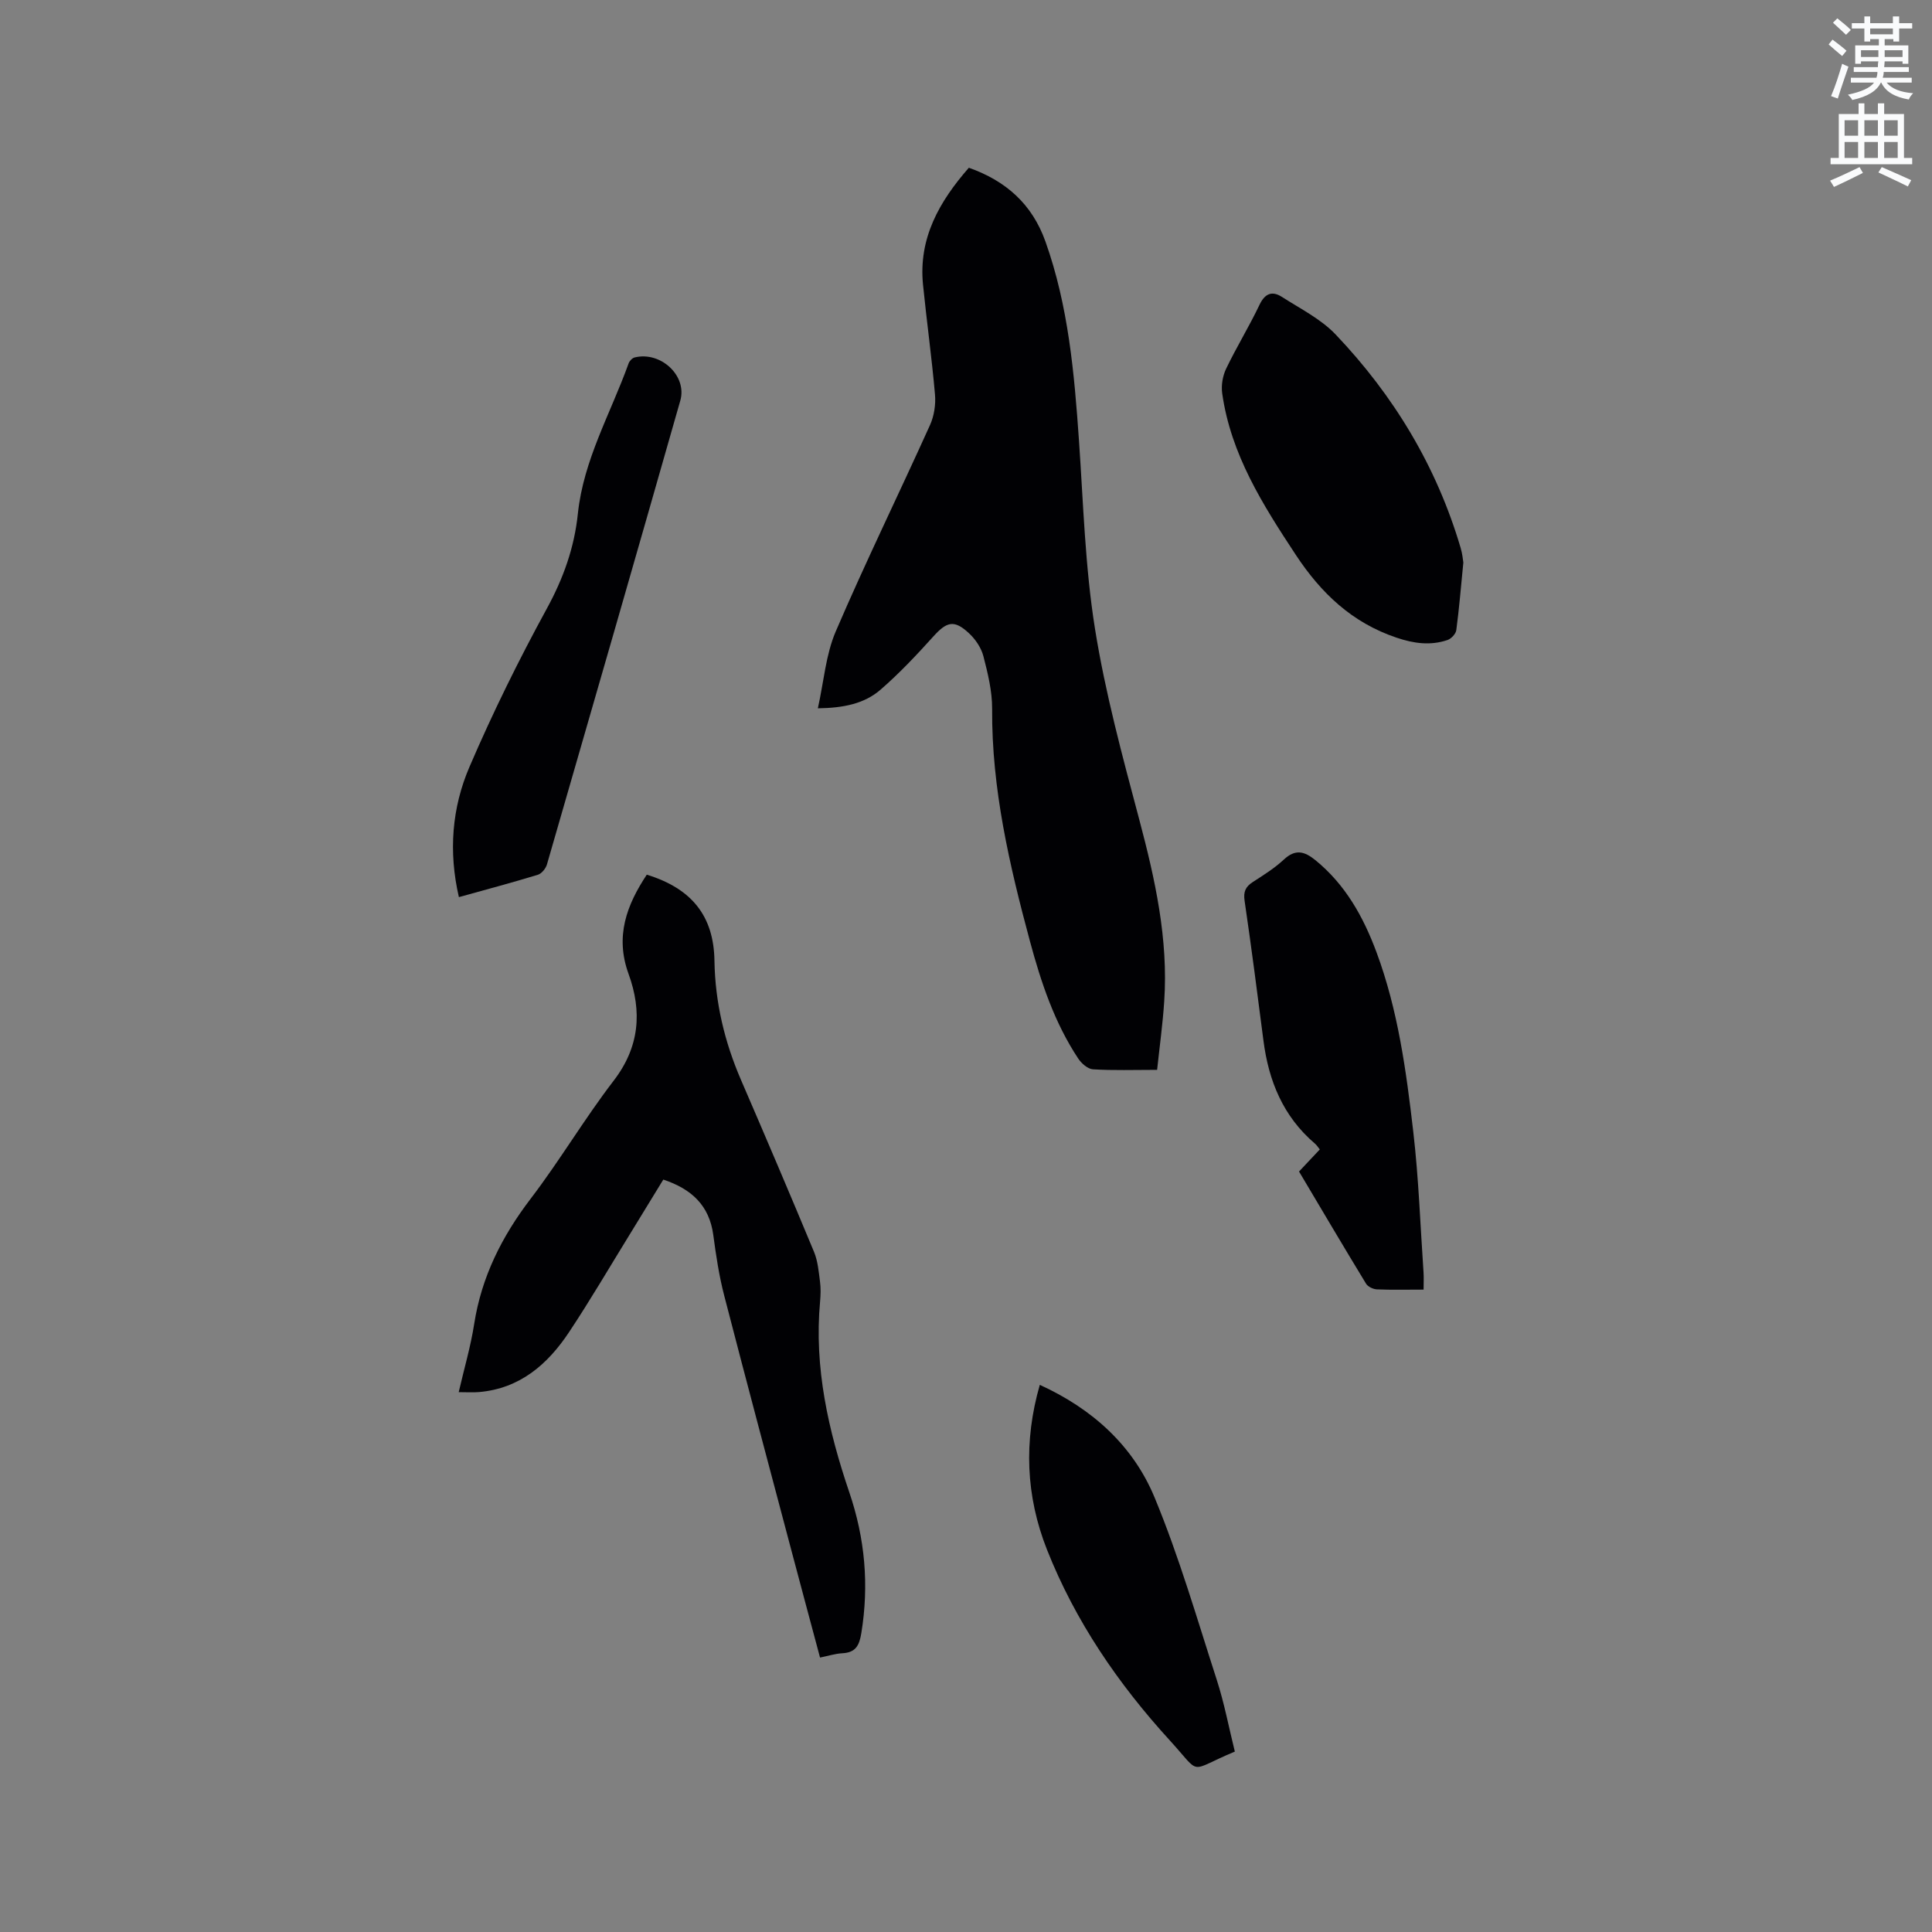
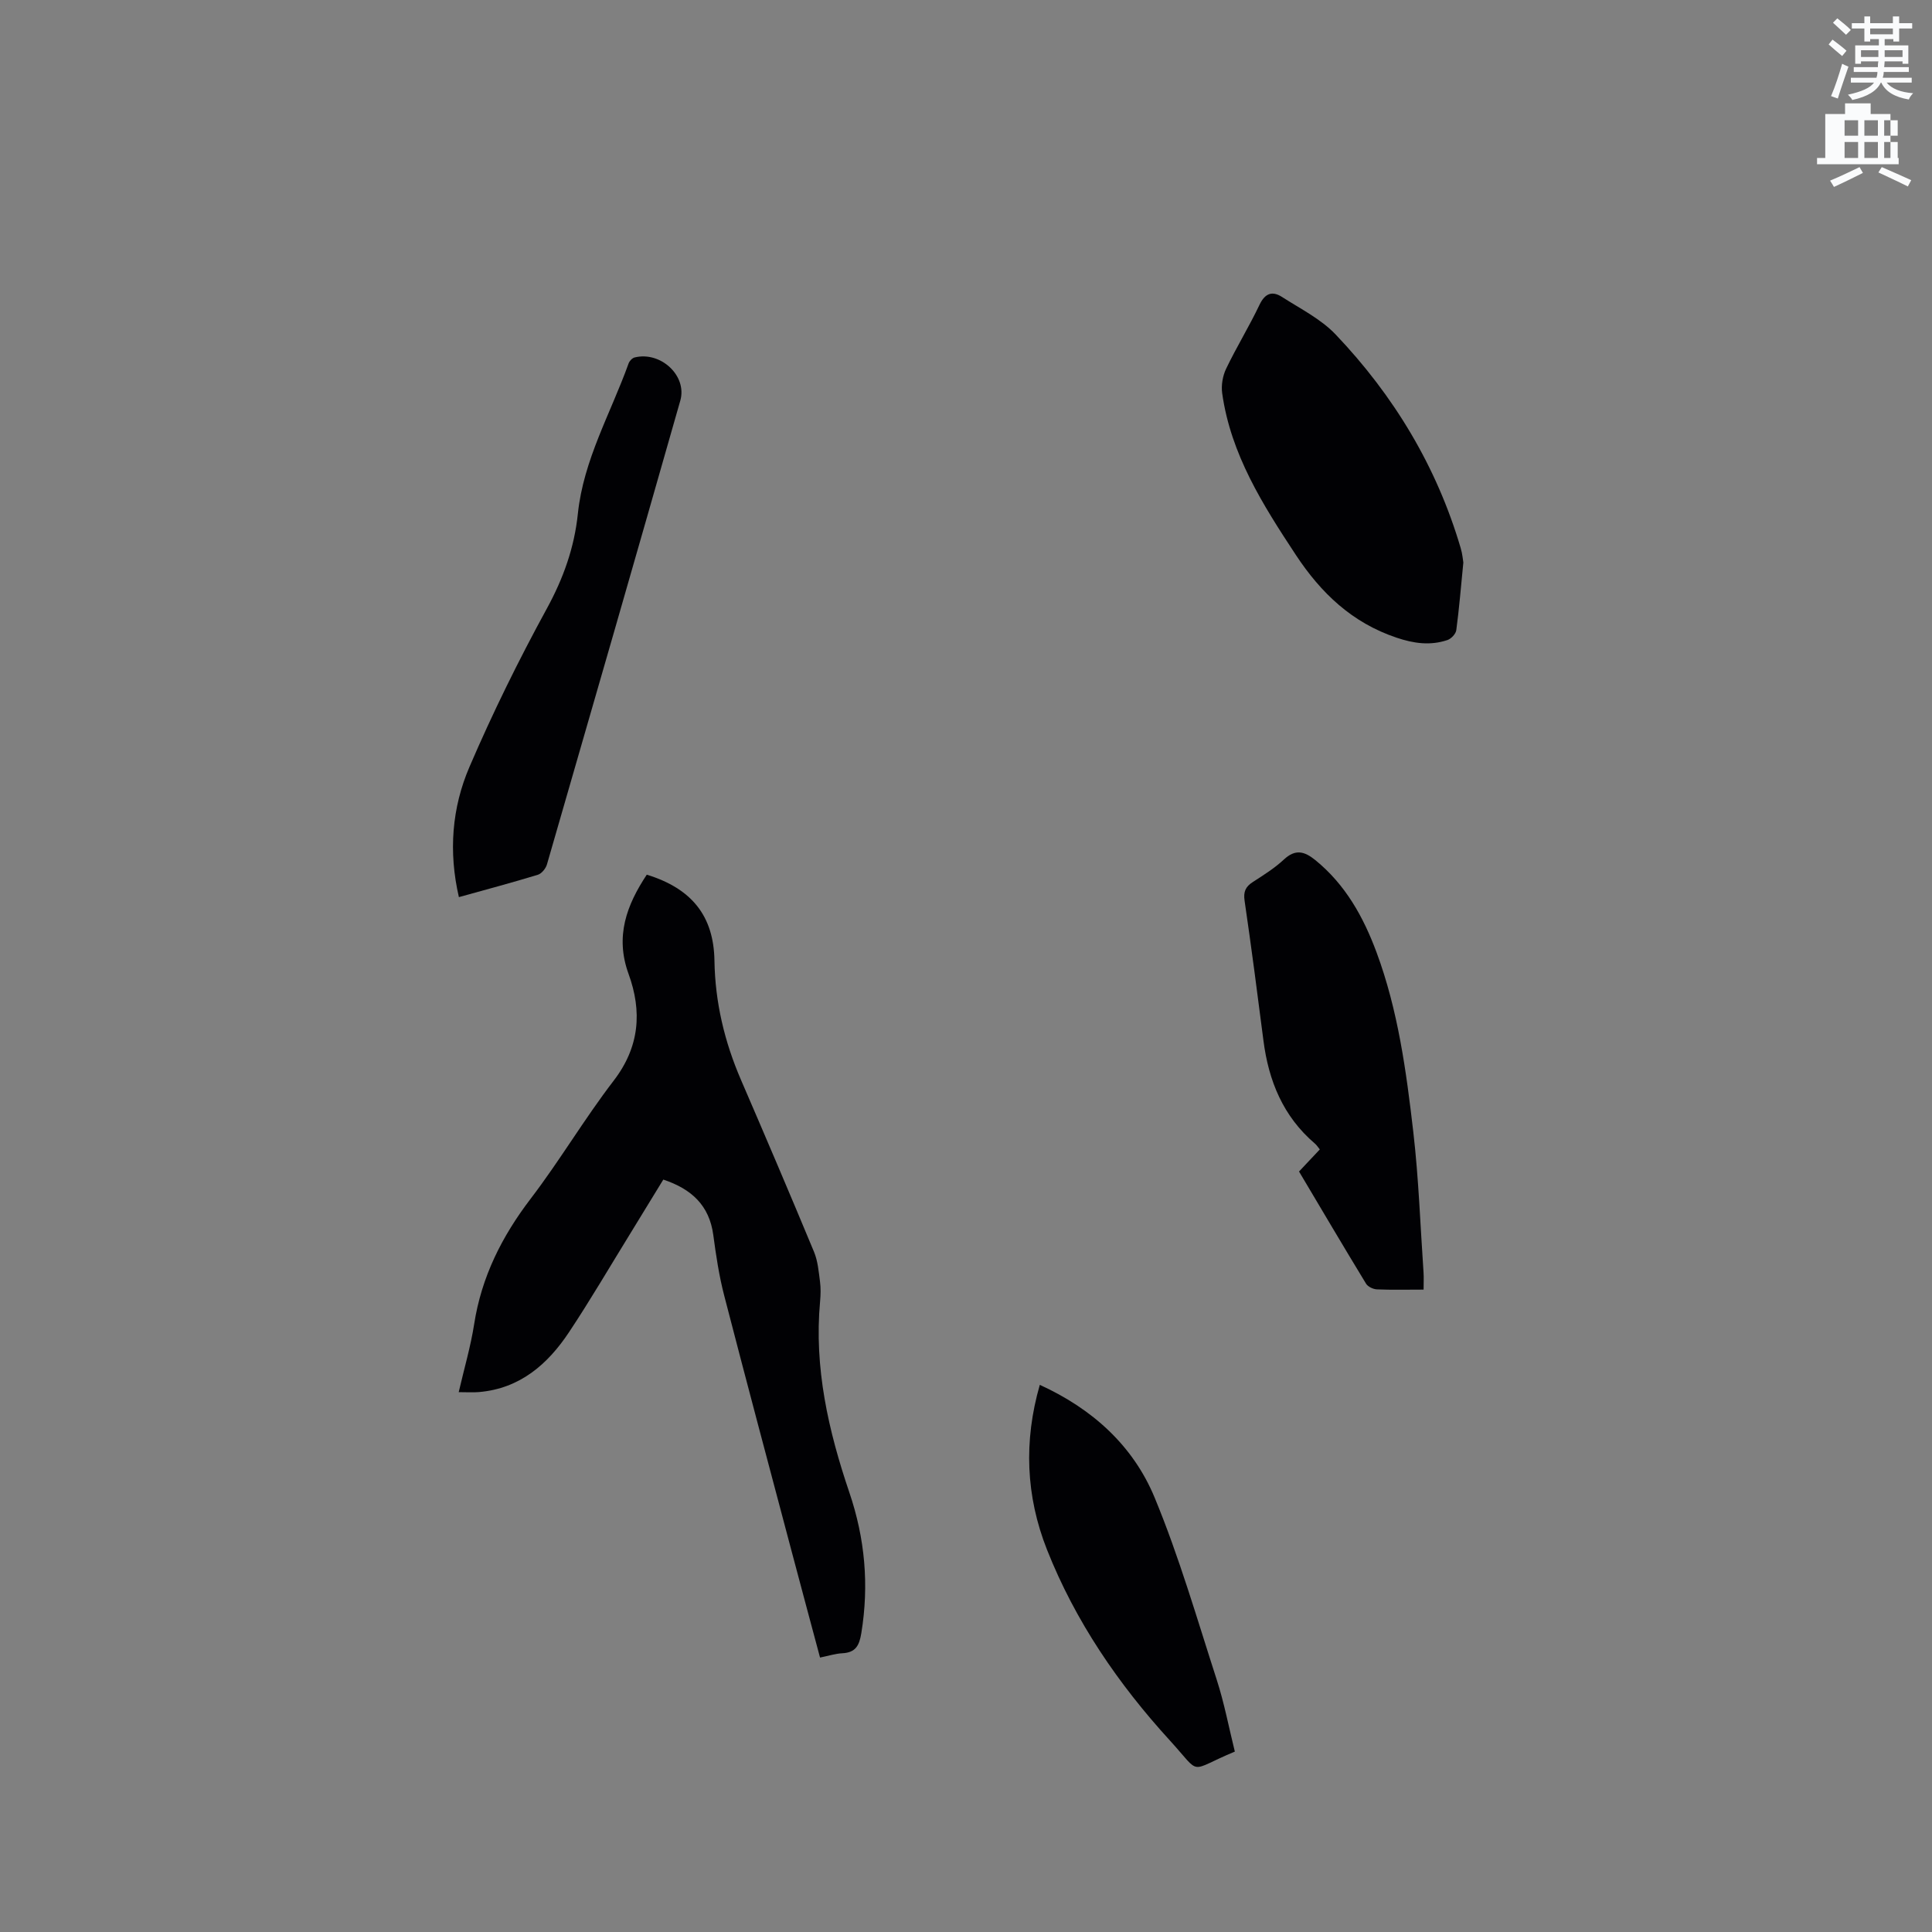
<svg xmlns="http://www.w3.org/2000/svg" enable-background="new 0 0 400 400" viewBox="0 0 400 400">
  <rect x="0" y="0" width="400" height="400" fill="#808080" stroke="none" />
  <path d="m378.6 9.2.8-1c.9.7 1.9 1.4 2.9 2.3l-.9 1.1c-1.1-.9-2-1.7-2.8-2.4zm.5 10.7c.9-2.1 1.6-4.3 2.3-6.7.4.2.8.4 1.3.6-.7 2.1-1.5 4.3-2.2 6.6zm.4-15.2.9-.9c1 .8 2 1.6 2.8 2.4l-1 1c-1-.9-1.9-1.8-2.7-2.5zm12.5-1.3h1.2v1.4h2.7v1.1h-2.7v2.7h-1.2v-.5h-1.8v1.3h4.9v3.8h-1.2v-.5h-3.7c0 .4-.1.9-.1 1.2h5.1v1h-5.2c0 .5-.1.9-.2 1.2h6v1h-5.2c1.1 1.3 2.9 2 5.5 2.2-.4.4-.7.8-.9 1.3-2.9-.5-4.8-1.6-5.7-3.5h-.1c-.8 1.7-2.7 2.9-5.9 3.6-.2-.4-.6-.8-.9-1.1 2.8-.6 4.6-1.4 5.4-2.5h-4.8v-1h5.3c.1-.3.2-.7.2-1.2h-4.9v-1h5c0-.4 0-.8.1-1.2h-3.6v.5h-1.2v-3.8h4.9v-1.3h-1.8v.5h-1.2v-2.7h-2.6v-1.1h2.6v-1.4h1.2v1.4h4.7v-1.4zm-6.7 8.4h3.6c0-.4 0-.9 0-1.4h-3.6zm1.9-4.7h4.7v-1.2h-4.7zm6.7 3.3h-3.7v1.4h3.7z" fill="#fafbfc" />
-   <path d="m384.7 21.4h1.3v2.2h2.8v-2.2h1.3v2.2h4.1v9.1h1.7v1.3h-16.9v-1.3h1.7v-9.1h4.1v-2.2zm.3 13.2.7 1.2c-1.8.9-3.8 1.9-6 2.9-.2-.4-.5-.8-.8-1.3 2.4-1 4.4-2 6.1-2.8zm-3.1-6.5h2.8v-3.2h-2.8zm0 4.6h2.8v-3.3h-2.8zm4.1-4.6h2.8v-3.2h-2.8zm0 4.6h2.8v-3.3h-2.8zm3.6 1.9c2.1.9 4.1 1.8 6.1 2.7l-.7 1.3c-2.2-1.1-4.2-2-6.1-2.9zm3.3-9.7h-2.8v3.2h2.8zm-2.8 7.8h2.8v-3.3h-2.8z" fill="#fafbfc" />
+   <path d="m384.7 21.4h1.3v2.2v-2.2h1.3v2.2h4.1v9.1h1.7v1.3h-16.9v-1.3h1.7v-9.1h4.1v-2.2zm.3 13.2.7 1.2c-1.8.9-3.8 1.9-6 2.9-.2-.4-.5-.8-.8-1.3 2.4-1 4.4-2 6.1-2.8zm-3.1-6.5h2.8v-3.2h-2.8zm0 4.6h2.8v-3.3h-2.8zm4.1-4.6h2.8v-3.2h-2.8zm0 4.6h2.8v-3.3h-2.8zm3.6 1.9c2.1.9 4.1 1.8 6.1 2.7l-.7 1.3c-2.2-1.1-4.2-2-6.1-2.9zm3.3-9.7h-2.8v3.2h2.8zm-2.8 7.8h2.8v-3.3h-2.8z" fill="#fafbfc" />
  <g fill="#010104">
-     <path d="m239.57 221.5c-4.82 0-9.07.15-13.29-.11-1.07-.07-2.38-1.22-3.04-2.22-4.92-7.42-7.7-15.77-9.99-24.26-4.25-15.77-7.95-31.63-7.84-48.14.02-3.65-.89-7.36-1.81-10.92-.45-1.73-1.63-3.48-2.96-4.72-3.07-2.88-4.61-2.45-7.39.63-3.46 3.84-7.03 7.63-10.93 11.02-3.36 2.92-7.66 3.79-12.99 3.87 1.24-5.59 1.64-11.09 3.69-15.89 6.18-14.39 13.07-28.46 19.52-42.74.86-1.9 1.22-4.26 1.04-6.34-.66-7.59-1.72-15.15-2.48-22.74-.96-9.6 3.34-17.18 9.49-24.21 7.68 2.72 13.09 7.51 15.86 15.28 4.75 13.34 5.97 27.23 6.94 41.2.9 13 1.26 26.11 3.31 38.94 2.13 13.34 5.7 26.48 9.18 39.56 3.28 12.35 6.02 24.71 5.16 37.58-.3 4.63-.94 9.23-1.47 14.21z" />
    <path d="m169.78 343.18c-1.98-7.42-3.94-14.65-5.85-21.88-4.69-17.69-9.42-35.38-14-53.1-1.06-4.09-1.69-8.3-2.25-12.5-.82-6.12-4.49-9.53-10.35-11.48-2.33 3.8-4.63 7.58-6.94 11.34-4.17 6.76-8.18 13.63-12.57 20.24-4.42 6.66-10.16 11.67-18.62 12.41-1.24.11-2.5.02-4.23.02 1.14-4.92 2.48-9.46 3.2-14.09 1.52-9.77 5.73-18.14 11.7-25.96 6.04-7.91 11.12-16.54 17.18-24.43 5.38-7 5.92-14.34 3.08-22.13-2.82-7.76-.39-14.24 3.78-20.53 9.31 2.87 13.87 8.55 14.01 17.83.14 8.61 2.08 16.75 5.48 24.63 5.12 11.85 10.19 23.73 15.14 35.65.78 1.89.96 4.06 1.23 6.12.18 1.35.14 2.76.02 4.13-1.26 13.69 1.71 26.74 6.06 39.55 3.24 9.53 4.1 19.16 2.48 29.11-.43 2.64-1.21 4.04-3.96 4.18-1.44.08-2.86.54-4.59.89z" />
    <path d="m302.97 116.46c-.51 5.16-.87 9.6-1.46 14-.1.78-1.06 1.8-1.85 2.06-3.53 1.18-6.95.71-10.53-.5-9.19-3.09-15.61-9.2-20.84-17.13-6.85-10.39-13.47-20.83-15.25-33.47-.23-1.64.1-3.59.82-5.09 2.15-4.48 4.77-8.73 6.9-13.21 1.15-2.42 2.65-2.94 4.68-1.63 3.8 2.44 8.03 4.55 11.08 7.75 12.05 12.66 20.92 27.33 25.89 44.2.37 1.21.47 2.48.56 3.02z" />
    <path d="m294.74 267c-3.53 0-6.59.08-9.65-.05-.78-.03-1.87-.54-2.26-1.17-4.67-7.67-9.23-15.41-13.88-23.23 1.47-1.56 2.84-3.02 4.3-4.57-.36-.45-.64-.9-1.02-1.22-6.57-5.61-9.58-12.97-10.65-21.34-1.24-9.65-2.49-19.3-3.9-28.92-.28-1.89.2-2.92 1.72-3.9 2.22-1.43 4.5-2.86 6.42-4.65 2.38-2.21 4.24-1.71 6.51.13 6.22 5.06 9.93 11.73 12.66 19.07 4.46 12 6.16 24.62 7.62 37.22 1.12 9.66 1.45 19.4 2.12 29.11.07 1.03.01 2.08.01 3.52z" />
    <path d="m95.01 185.74c-2.18-9.4-1.45-18.51 2.19-26.97 4.79-11.15 10.18-22.09 16-32.74 3.43-6.27 5.71-12.64 6.44-19.67 1.16-11.16 6.81-20.82 10.51-31.13.18-.5.74-1.09 1.23-1.22 5.39-1.35 10.94 3.78 9.47 8.93-9.13 32.03-18.35 64.04-27.61 96.03-.24.84-1.1 1.9-1.88 2.14-5.34 1.63-10.74 3.07-16.35 4.63z" />
    <path d="m255.66 362.65c-9.89 4.1-6.71 5.08-13.43-2.28-10.7-11.71-19.61-24.72-25.47-39.55-4.37-11.06-4.84-22.42-1.48-34.1 10.87 4.95 19.32 12.58 23.77 23.33 5.08 12.26 8.78 25.1 12.87 37.75 1.55 4.8 2.49 9.8 3.74 14.85z" />
  </g>
</svg>